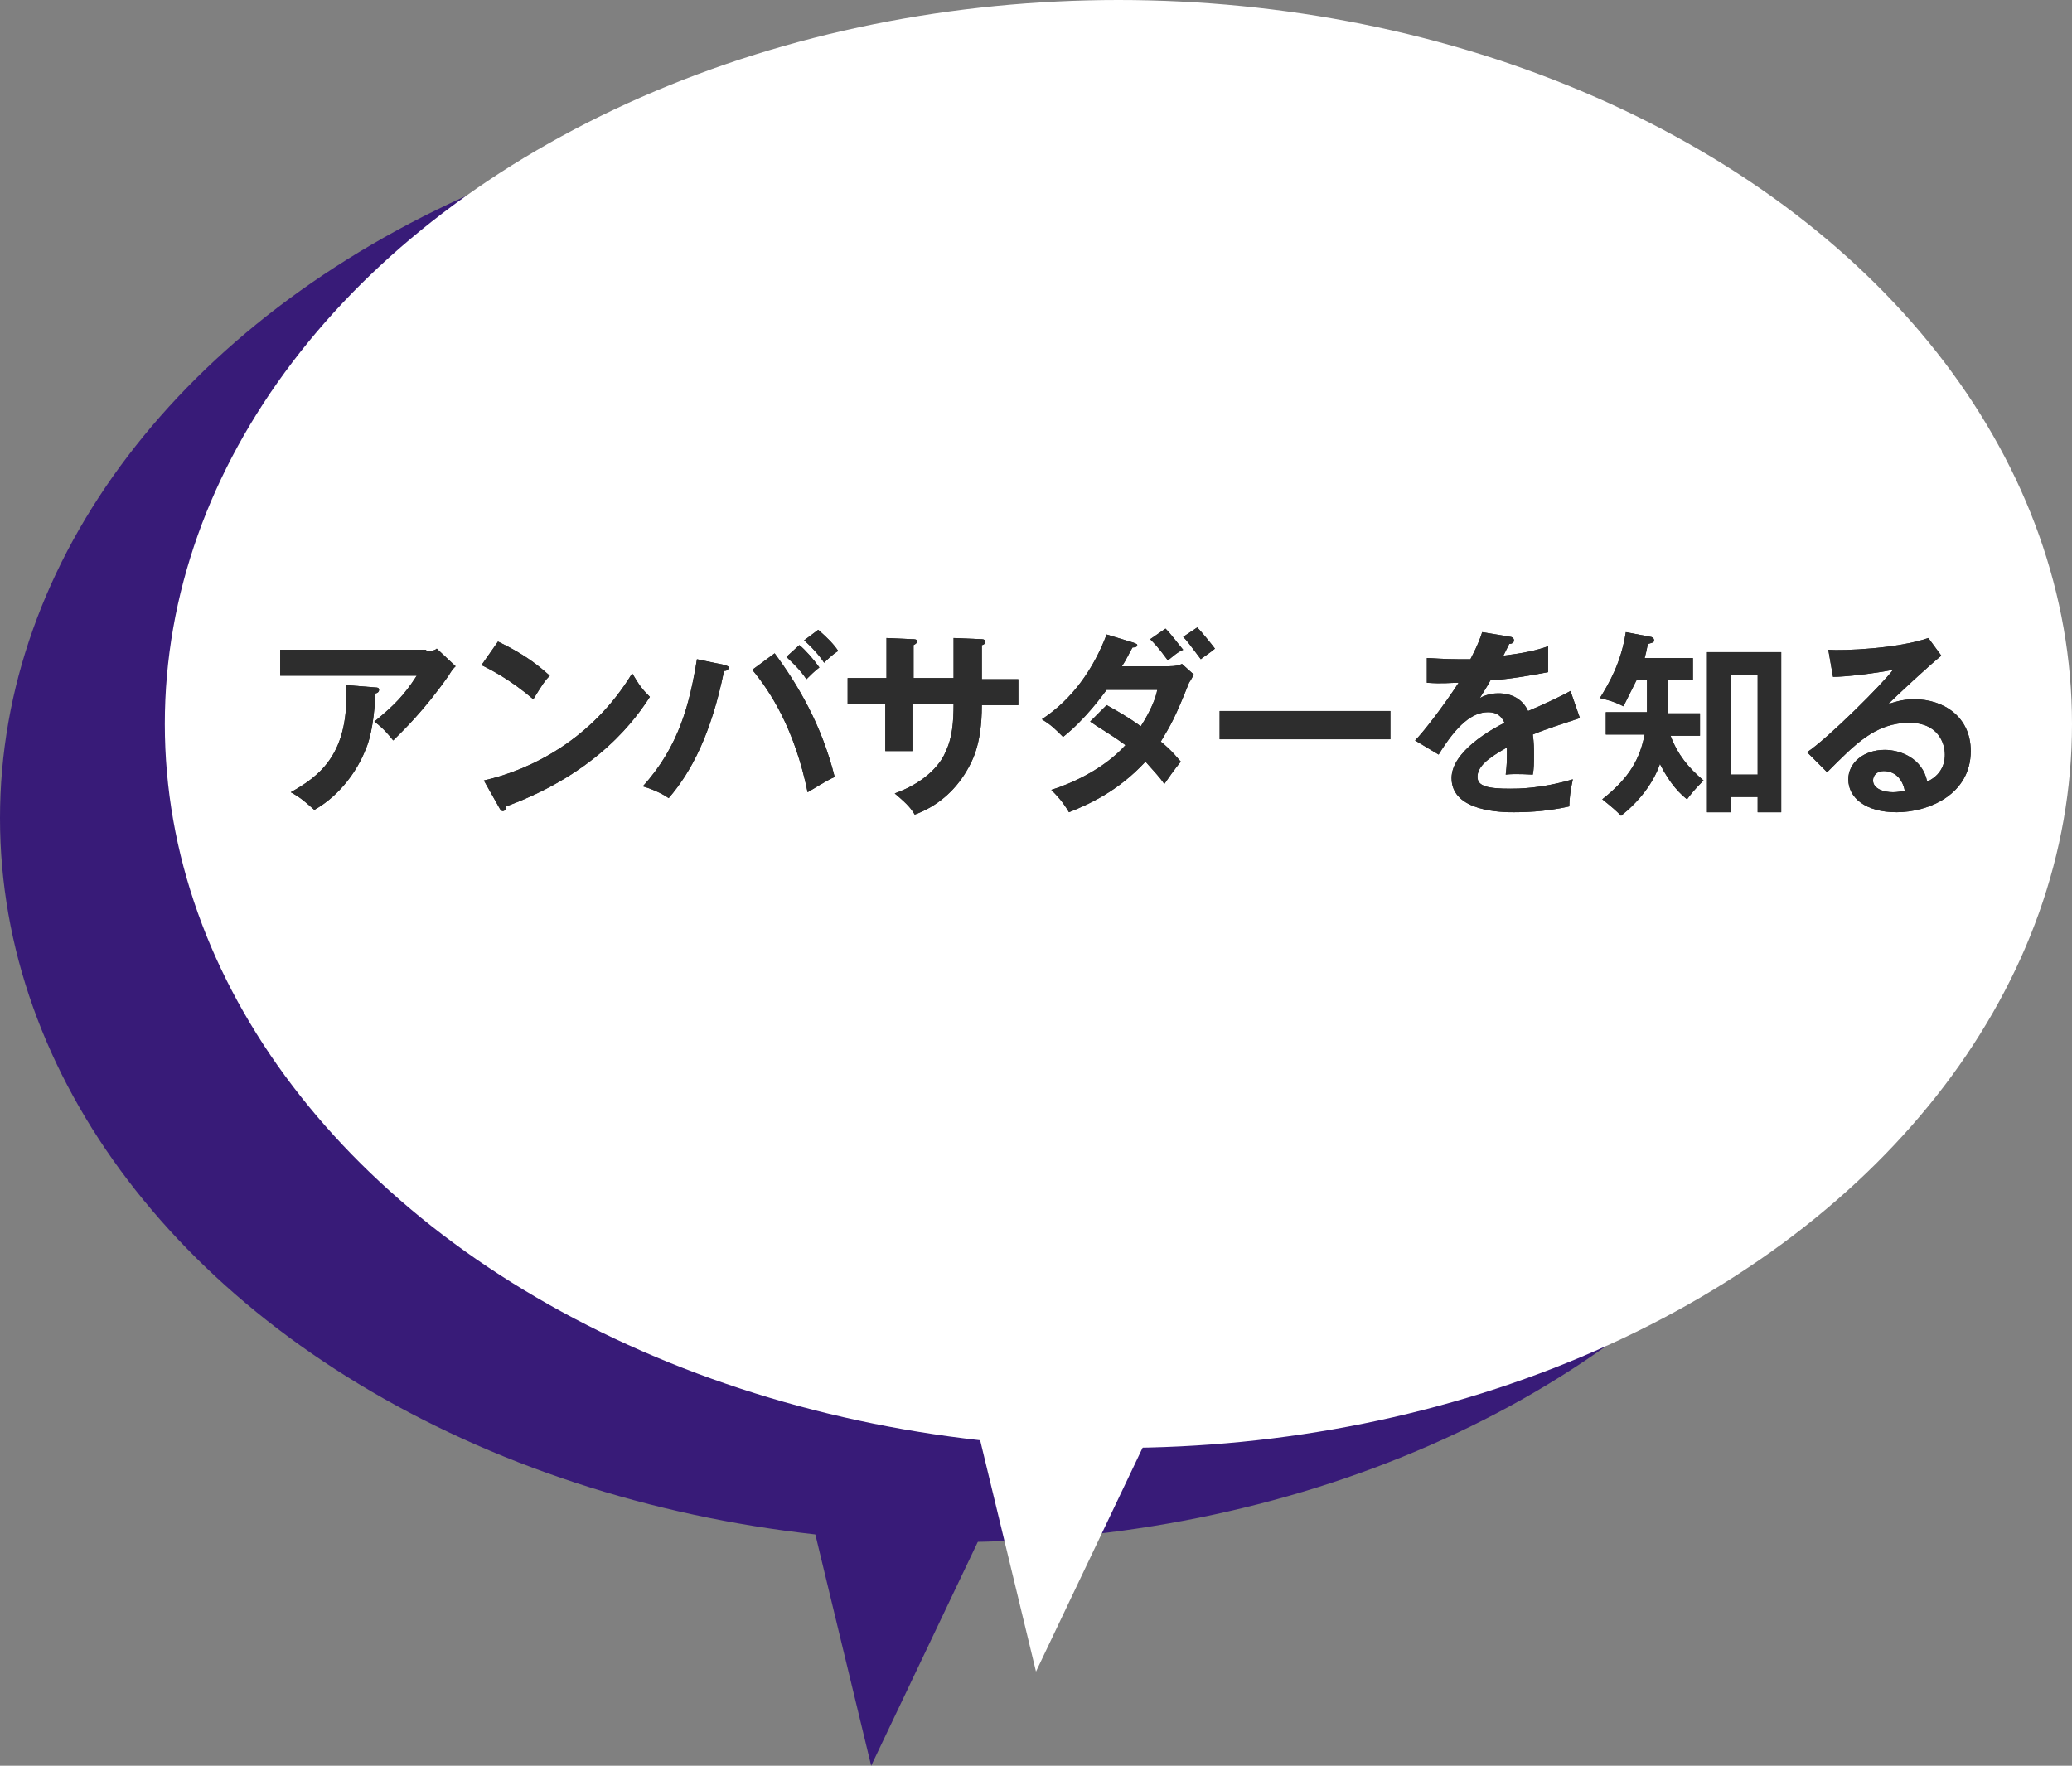
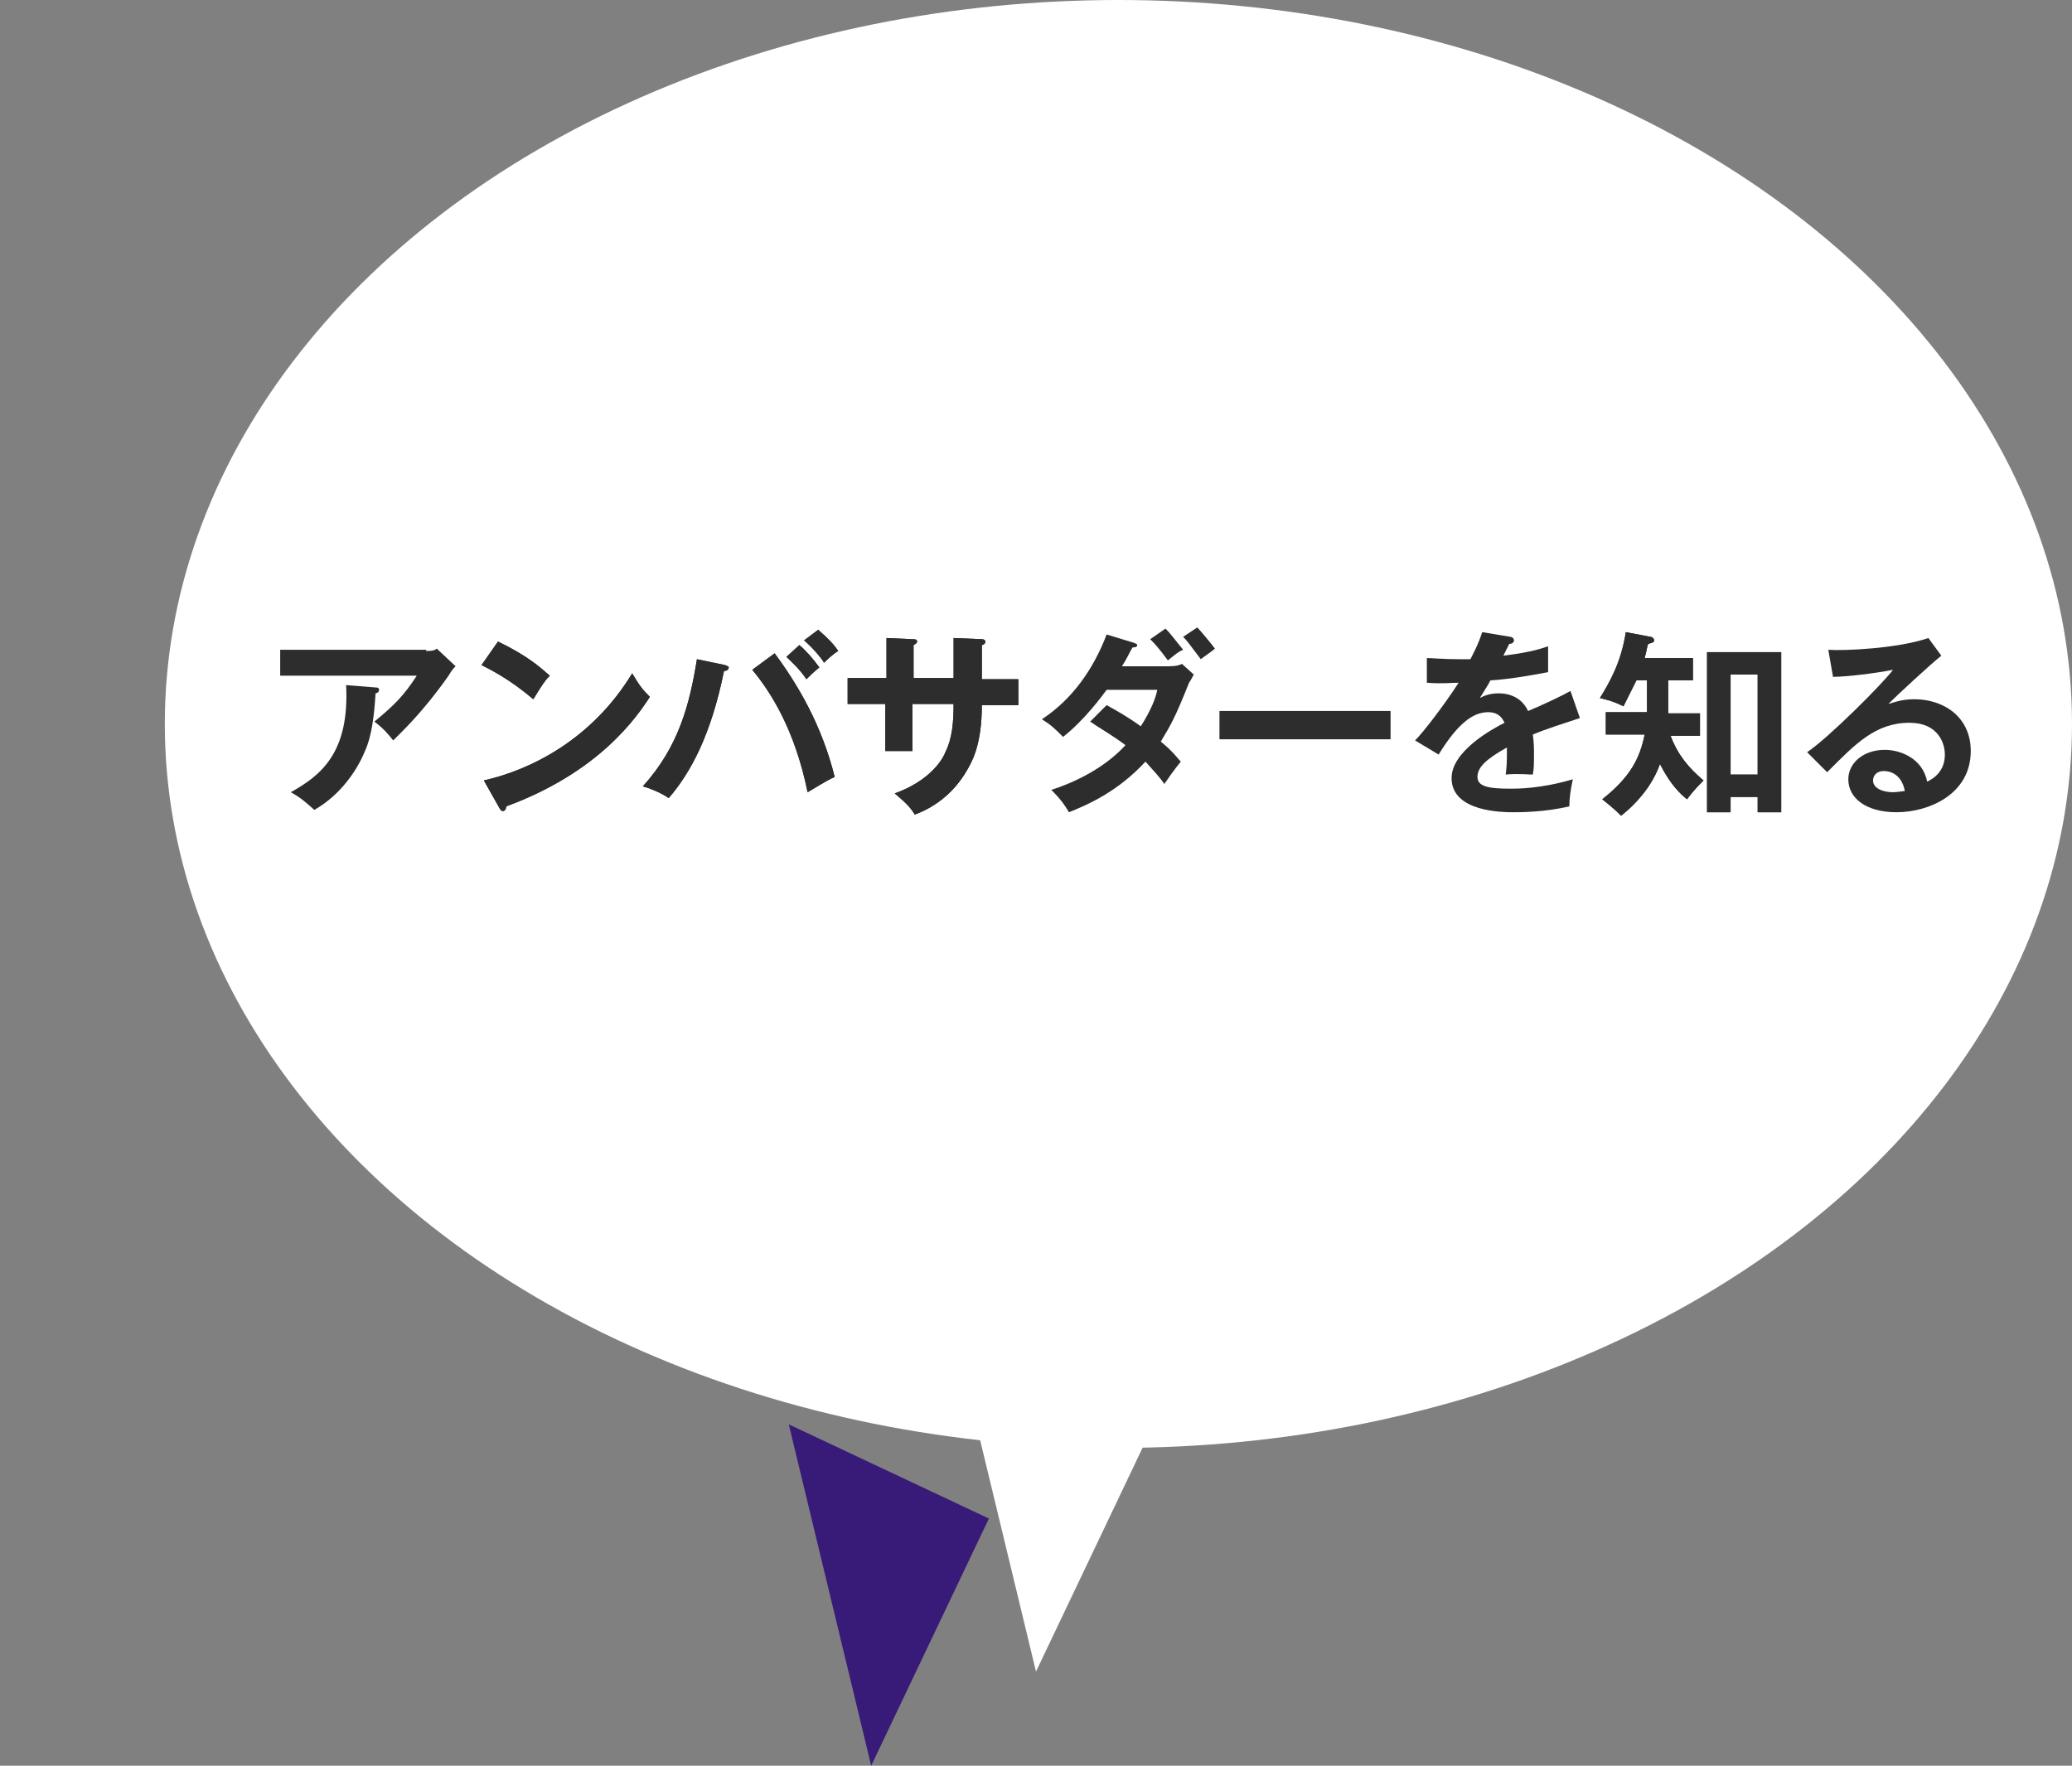
<svg xmlns="http://www.w3.org/2000/svg" version="1.1" id="レイヤー_1" x="0px" y="0px" viewBox="0 0 176 150" enable-background="new 0 0 176 150" xml:space="preserve">
  <rect x="0" y="0" width="176" height="150" fill="#808080" stroke="none" />
  <g>
-     <ellipse fill="#381B78" cx="81" cy="69.5" rx="81" ry="61.5" />
    <polyline fill="#381B78" points="84,129 74,150 67,121  " />
  </g>
  <g>
    <ellipse fill="#FFFFFF" cx="95" cy="61.5" rx="81" ry="61.5" />
    <polyline fill="#FFFFFF" points="98,121 88,142 81,113  " />
  </g>
  <g>
    <g>
-       <path fill="#2D2D2D" d="M36.2,55.3c0.3,0,0.7,0,0.9-0.2l1.6,1.5c-0.2,0.2-0.3,0.3-0.6,0.8c-2.1,3-3.9,4.7-4.7,5.5    c-0.4-0.5-0.8-1-1.6-1.6c1.7-1.4,2.5-2.2,3.6-3.9H23.8v-2.2H36.2z M31.9,58.4c0.1,0,0.3,0,0.3,0.2c0,0.2-0.2,0.3-0.3,0.3    c-0.1,1.7-0.3,3.6-0.9,4.9c-0.6,1.5-2,3.7-4.3,5c-0.8-0.7-1.1-1-2-1.5c2.5-1.4,5-3.3,4.7-9.1L31.9,58.4z" />
      <path fill="#2D2D2D" d="M42.3,54.5c2.5,1.2,3.6,2.2,4.4,2.9c-0.4,0.4-0.6,0.7-1.4,2c-2-1.7-3.6-2.5-4.4-2.9L42.3,54.5z M41.1,66.3    c4-0.9,9.2-3.5,12.6-9.1c0.6,1,0.8,1.3,1.5,2c-1.1,1.7-4.3,6.4-12.2,9.3c0,0.2-0.1,0.4-0.3,0.4c-0.1,0-0.2-0.1-0.3-0.3L41.1,66.3z    " />
      <path fill="#2D2D2D" d="M61.6,56.5c0.2,0.1,0.3,0.1,0.3,0.2c0,0.2-0.2,0.3-0.4,0.3c-1.1,5.4-2.8,8.6-4.7,10.8    c-0.7-0.5-1.8-0.9-2.2-1c3.1-3.4,4-7.1,4.6-10.8L61.6,56.5z M65.8,55.5c2,2.7,4,6.1,5.1,10.5c-0.7,0.3-2.1,1.2-2.3,1.3    c-1.1-5.4-3.2-8.6-4.7-10.4L65.8,55.5z M67.9,54.8c0.5,0.4,1.2,1.2,1.7,1.9c-0.4,0.3-0.8,0.7-1.1,1c-0.6-0.9-1.3-1.5-1.7-1.9    L67.9,54.8z M69.5,53.5c0.8,0.7,1.3,1.2,1.7,1.8c-0.5,0.3-1,0.8-1.2,1c-0.3-0.5-1.1-1.4-1.7-1.9L69.5,53.5z" />
      <path fill="#2D2D2D" d="M81,54.2l2.4,0.1c0.2,0,0.3,0.1,0.3,0.2c0,0.2-0.2,0.3-0.3,0.3v2.9h3.1v2.2h-3.1c0,3.5-0.9,4.9-1.3,5.6    c-1,1.7-2.5,3-4.4,3.7c-0.4-0.7-1-1.2-1.7-1.8c2.8-1,4-2.7,4.3-3.5c0.6-1.2,0.7-2.6,0.7-4.1h-3.5v4h-2.3v-4H72v-2.2h3.3v-3.4    l2.2,0.1c0.2,0,0.4,0,0.4,0.2c0,0.1-0.1,0.2-0.3,0.3v2.8H81V54.2z" />
      <path fill="#2D2D2D" d="M94,59.9c0.9,0.5,1.8,1,2.9,1.8c0.9-1.4,1.3-2.5,1.4-3.1H94c-0.3,0.4-1.8,2.5-3.7,4c-0.7-0.7-1-1-1.8-1.5    c2.6-1.7,4.4-4.3,5.5-7.2l2.3,0.7c0.2,0.1,0.3,0.1,0.3,0.2c0,0.2-0.3,0.2-0.4,0.2c-0.3,0.5-0.5,1-0.9,1.6h4c0.6,0,0.9-0.1,1.1-0.2    l1,0.9c-0.1,0.2-0.2,0.4-0.4,0.7c-1.2,3-1.5,3.5-2.4,5c1.1,0.9,1.4,1.4,1.7,1.7c-0.5,0.6-1.2,1.6-1.4,1.9    c-0.4-0.6-0.9-1.1-1.6-1.9c-2.4,2.6-5,3.7-6.5,4.3c-0.3-0.5-0.6-1-1.5-1.9c1.6-0.5,4.4-1.7,6.3-3.8c-1.2-0.9-2.3-1.5-3-2L94,59.9z     M99,53.4c0.5,0.5,1,1.2,1.5,1.8c-0.5,0.2-0.9,0.6-1.3,0.9c-0.8-1.1-1.2-1.5-1.5-1.8L99,53.4z M101.7,53.3    c0.3,0.3,1.2,1.4,1.5,1.8c-0.2,0.2-1.1,0.8-1.2,0.9c-1-1.3-1.1-1.5-1.5-1.9L101.7,53.3z" />
      <path fill="#2D2D2D" d="M118.1,60.4v2.4h-14.5v-2.4H118.1z" />
-       <path fill="#2D2D2D" d="M128.3,54.1c0.1,0,0.3,0.1,0.3,0.3c0,0.2-0.2,0.3-0.4,0.3c-0.2,0.4-0.3,0.6-0.5,1c2.4-0.3,3.2-0.6,3.8-0.8    l0,2.2c-1.6,0.3-3.3,0.6-4.9,0.7c-0.2,0.4-0.6,1-0.9,1.5c0.7-0.4,1.4-0.4,1.6-0.4c0.3,0,1.8,0,2.5,1.5c1.2-0.5,2.9-1.3,3.6-1.7    l0.8,2.3c-1.5,0.5-2.8,0.9-4,1.4c0.1,0.7,0.1,1.2,0.1,1.7c0,0.7,0,1.2-0.1,1.7c-0.1,0-1.5-0.1-2.3,0c0.1-0.9,0.1-1,0.1-2.3    c-1.8,1-2.5,1.7-2.5,2.5c0,0.8,0.9,1,2.8,1c0.6,0,2.6,0,5.3-0.8c-0.2,0.9-0.3,1.7-0.3,2.3c-2.1,0.5-4.2,0.5-4.7,0.5    c-0.9,0-5.3,0-5.3-2.9c0-2.3,3.5-4.2,4.5-4.7c-0.2-0.4-0.5-0.9-1.4-0.9c-1.3,0-2.6,1-4.2,3.6l-2-1.2c0.7-0.7,2.4-2.9,3.7-4.9    c-0.8,0-1.3,0.1-2.7,0v-2.1c0.4,0,1.4,0.1,2.7,0.1c0.6,0,0.9,0,1,0c0.1-0.2,0.7-1.3,1-2.3L128.3,54.1z" />
      <path fill="#2D2D2D" d="M141.8,60.6h2.6v1.9h-2.5c0.6,1.6,1.5,2.7,2.8,3.8c-0.8,0.8-1.1,1.2-1.4,1.6c-0.5-0.4-1.4-1.2-2.3-3    c-0.6,1.7-1.8,3.2-3.3,4.4c-0.4-0.4-0.6-0.6-1.6-1.4c2.4-1.9,3.2-3.5,3.6-5.5h-3.3v-1.9h3.5c0-0.2,0-0.3,0-0.5v-2.2h-0.9    c-0.4,0.8-0.8,1.6-1.1,2.2c-0.8-0.4-1.2-0.5-2-0.7c0.8-1.3,1.8-3,2.2-5.6l2.1,0.4c0.1,0,0.3,0.1,0.3,0.3c0,0.2-0.2,0.2-0.5,0.3    c-0.1,0.2-0.1,0.5-0.3,1.2h4.1v1.9h-2.1V60.6z M147,67.7v1.3h-2V55.4h6.3V69h-2v-1.3H147z M149.3,65.8v-8.5H147v8.5H149.3z" />
-       <path fill="#2D2D2D" d="M164.9,55.7c-1,0.8-3.8,3.4-4.5,4.1c0.4-0.1,1.1-0.4,2.2-0.4c2.5,0,4.8,1.5,4.8,4.4c0,3.7-3.6,5.2-6.3,5.2    c-2.6,0-4.1-1.2-4.1-2.8c0-1.4,1.3-2.5,3.1-2.5c1.3,0,3.2,0.7,3.6,2.7c1.5-0.7,1.5-2,1.5-2.3c0-1-0.6-2.7-3-2.7    c-2.9,0-4.6,1.8-7,4.2l-1.7-1.7c1.8-1.2,6.4-5.8,7.3-7c-1.5,0.3-4,0.6-5.1,0.6l-0.4-2.3c1.3,0.1,5.9-0.1,8.5-1L164.9,55.7z     M160,65.5c-0.6,0-0.9,0.4-0.9,0.8c0,0.7,0.9,1,1.7,1c0.4,0,0.8-0.1,1-0.1C161.6,66.1,160.9,65.5,160,65.5z" />
    </g>
    <g>
      <path fill="#2D2D2D" d="M36.2,55.3c0.3,0,0.7,0,0.9-0.2l1.6,1.5c-0.2,0.2-0.3,0.3-0.6,0.8c-2.1,3-3.9,4.7-4.7,5.5    c-0.4-0.5-0.8-1-1.6-1.6c1.7-1.4,2.5-2.2,3.6-3.9H23.8v-2.2H36.2z M31.9,58.4c0.1,0,0.3,0,0.3,0.2c0,0.2-0.2,0.3-0.3,0.3    c-0.1,1.7-0.3,3.6-0.9,4.9c-0.6,1.5-2,3.7-4.3,5c-0.8-0.7-1.1-1-2-1.5c2.5-1.4,5-3.3,4.7-9.1L31.9,58.4z" />
      <path fill="#2D2D2D" d="M42.3,54.5c2.5,1.2,3.6,2.2,4.4,2.9c-0.4,0.4-0.6,0.7-1.4,2c-2-1.7-3.6-2.5-4.4-2.9L42.3,54.5z M41.1,66.3    c4-0.9,9.2-3.5,12.6-9.1c0.6,1,0.8,1.3,1.5,2c-1.1,1.7-4.3,6.4-12.2,9.3c0,0.2-0.1,0.4-0.3,0.4c-0.1,0-0.2-0.1-0.3-0.3L41.1,66.3z    " />
      <path fill="#2D2D2D" d="M61.6,56.5c0.2,0.1,0.3,0.1,0.3,0.2c0,0.2-0.2,0.3-0.4,0.3c-1.1,5.4-2.8,8.6-4.7,10.8    c-0.7-0.5-1.8-0.9-2.2-1c3.1-3.4,4-7.1,4.6-10.8L61.6,56.5z M65.8,55.5c2,2.7,4,6.1,5.1,10.5c-0.7,0.3-2.1,1.2-2.3,1.3    c-1.1-5.4-3.2-8.6-4.7-10.4L65.8,55.5z M67.9,54.8c0.5,0.4,1.2,1.2,1.7,1.9c-0.4,0.3-0.8,0.7-1.1,1c-0.6-0.9-1.3-1.5-1.7-1.9    L67.9,54.8z M69.5,53.5c0.8,0.7,1.3,1.2,1.7,1.8c-0.5,0.3-1,0.8-1.2,1c-0.3-0.5-1.1-1.4-1.7-1.9L69.5,53.5z" />
      <path fill="#2D2D2D" d="M81,54.2l2.4,0.1c0.2,0,0.3,0.1,0.3,0.2c0,0.2-0.2,0.3-0.3,0.3v2.9h3.1v2.2h-3.1c0,3.5-0.9,4.9-1.3,5.6    c-1,1.7-2.5,3-4.4,3.7c-0.4-0.7-1-1.2-1.7-1.8c2.8-1,4-2.7,4.3-3.5c0.6-1.2,0.7-2.6,0.7-4.1h-3.5v4h-2.3v-4H72v-2.2h3.3v-3.4    l2.2,0.1c0.2,0,0.4,0,0.4,0.2c0,0.1-0.1,0.2-0.3,0.3v2.8H81V54.2z" />
-       <path fill="#2D2D2D" d="M94,59.9c0.9,0.5,1.8,1,2.9,1.8c0.9-1.4,1.3-2.5,1.4-3.1H94c-0.3,0.4-1.8,2.5-3.7,4c-0.7-0.7-1-1-1.8-1.5    c2.6-1.7,4.4-4.3,5.5-7.2l2.3,0.7c0.2,0.1,0.3,0.1,0.3,0.2c0,0.2-0.3,0.2-0.4,0.2c-0.3,0.5-0.5,1-0.9,1.6h4c0.6,0,0.9-0.1,1.1-0.2    l1,0.9c-0.1,0.2-0.2,0.4-0.4,0.7c-1.2,3-1.5,3.5-2.4,5c1.1,0.9,1.4,1.4,1.7,1.7c-0.5,0.6-1.2,1.6-1.4,1.9    c-0.4-0.6-0.9-1.1-1.6-1.9c-2.4,2.6-5,3.7-6.5,4.3c-0.3-0.5-0.6-1-1.5-1.9c1.6-0.5,4.4-1.7,6.3-3.8c-1.2-0.9-2.3-1.5-3-2L94,59.9z     M99,53.4c0.5,0.5,1,1.2,1.5,1.8c-0.5,0.2-0.9,0.6-1.3,0.9c-0.8-1.1-1.2-1.5-1.5-1.8L99,53.4z M101.7,53.3    c0.3,0.3,1.2,1.4,1.5,1.8c-0.2,0.2-1.1,0.8-1.2,0.9c-1-1.3-1.1-1.5-1.5-1.9L101.7,53.3z" />
      <path fill="#2D2D2D" d="M118.1,60.4v2.4h-14.5v-2.4H118.1z" />
      <path fill="#2D2D2D" d="M128.3,54.1c0.1,0,0.3,0.1,0.3,0.3c0,0.2-0.2,0.3-0.4,0.3c-0.2,0.4-0.3,0.6-0.5,1c2.4-0.3,3.2-0.6,3.8-0.8    l0,2.2c-1.6,0.3-3.3,0.6-4.9,0.7c-0.2,0.4-0.6,1-0.9,1.5c0.7-0.4,1.4-0.4,1.6-0.4c0.3,0,1.8,0,2.5,1.5c1.2-0.5,2.9-1.3,3.6-1.7    l0.8,2.3c-1.5,0.5-2.8,0.9-4,1.4c0.1,0.7,0.1,1.2,0.1,1.7c0,0.7,0,1.2-0.1,1.7c-0.1,0-1.5-0.1-2.3,0c0.1-0.9,0.1-1,0.1-2.3    c-1.8,1-2.5,1.7-2.5,2.5c0,0.8,0.9,1,2.8,1c0.6,0,2.6,0,5.3-0.8c-0.2,0.9-0.3,1.7-0.3,2.3c-2.1,0.5-4.2,0.5-4.7,0.5    c-0.9,0-5.3,0-5.3-2.9c0-2.3,3.5-4.2,4.5-4.7c-0.2-0.4-0.5-0.9-1.4-0.9c-1.3,0-2.6,1-4.2,3.6l-2-1.2c0.7-0.7,2.4-2.9,3.7-4.9    c-0.8,0-1.3,0.1-2.7,0v-2.1c0.4,0,1.4,0.1,2.7,0.1c0.6,0,0.9,0,1,0c0.1-0.2,0.7-1.3,1-2.3L128.3,54.1z" />
      <path fill="#2D2D2D" d="M141.8,60.6h2.6v1.9h-2.5c0.6,1.6,1.5,2.7,2.8,3.8c-0.8,0.8-1.1,1.2-1.4,1.6c-0.5-0.4-1.4-1.2-2.3-3    c-0.6,1.7-1.8,3.2-3.3,4.4c-0.4-0.4-0.6-0.6-1.6-1.4c2.4-1.9,3.2-3.5,3.6-5.5h-3.3v-1.9h3.5c0-0.2,0-0.3,0-0.5v-2.2h-0.9    c-0.4,0.8-0.8,1.6-1.1,2.2c-0.8-0.4-1.2-0.5-2-0.7c0.8-1.3,1.8-3,2.2-5.6l2.1,0.4c0.1,0,0.3,0.1,0.3,0.3c0,0.2-0.2,0.2-0.5,0.3    c-0.1,0.2-0.1,0.5-0.3,1.2h4.1v1.9h-2.1V60.6z M147,67.7v1.3h-2V55.4h6.3V69h-2v-1.3H147z M149.3,65.8v-8.5H147v8.5H149.3z" />
      <path fill="#2D2D2D" d="M164.9,55.7c-1,0.8-3.8,3.4-4.5,4.1c0.4-0.1,1.1-0.4,2.2-0.4c2.5,0,4.8,1.5,4.8,4.4c0,3.7-3.6,5.2-6.3,5.2    c-2.6,0-4.1-1.2-4.1-2.8c0-1.4,1.3-2.5,3.1-2.5c1.3,0,3.2,0.7,3.6,2.7c1.5-0.7,1.5-2,1.5-2.3c0-1-0.6-2.7-3-2.7    c-2.9,0-4.6,1.8-7,4.2l-1.7-1.7c1.8-1.2,6.4-5.8,7.3-7c-1.5,0.3-4,0.6-5.1,0.6l-0.4-2.3c1.3,0.1,5.9-0.1,8.5-1L164.9,55.7z     M160,65.5c-0.6,0-0.9,0.4-0.9,0.8c0,0.7,0.9,1,1.7,1c0.4,0,0.8-0.1,1-0.1C161.6,66.1,160.9,65.5,160,65.5z" />
    </g>
  </g>
  <g>
</g>
  <g>
</g>
  <g>
</g>
  <g>
</g>
  <g>
</g>
  <g>
</g>
</svg>